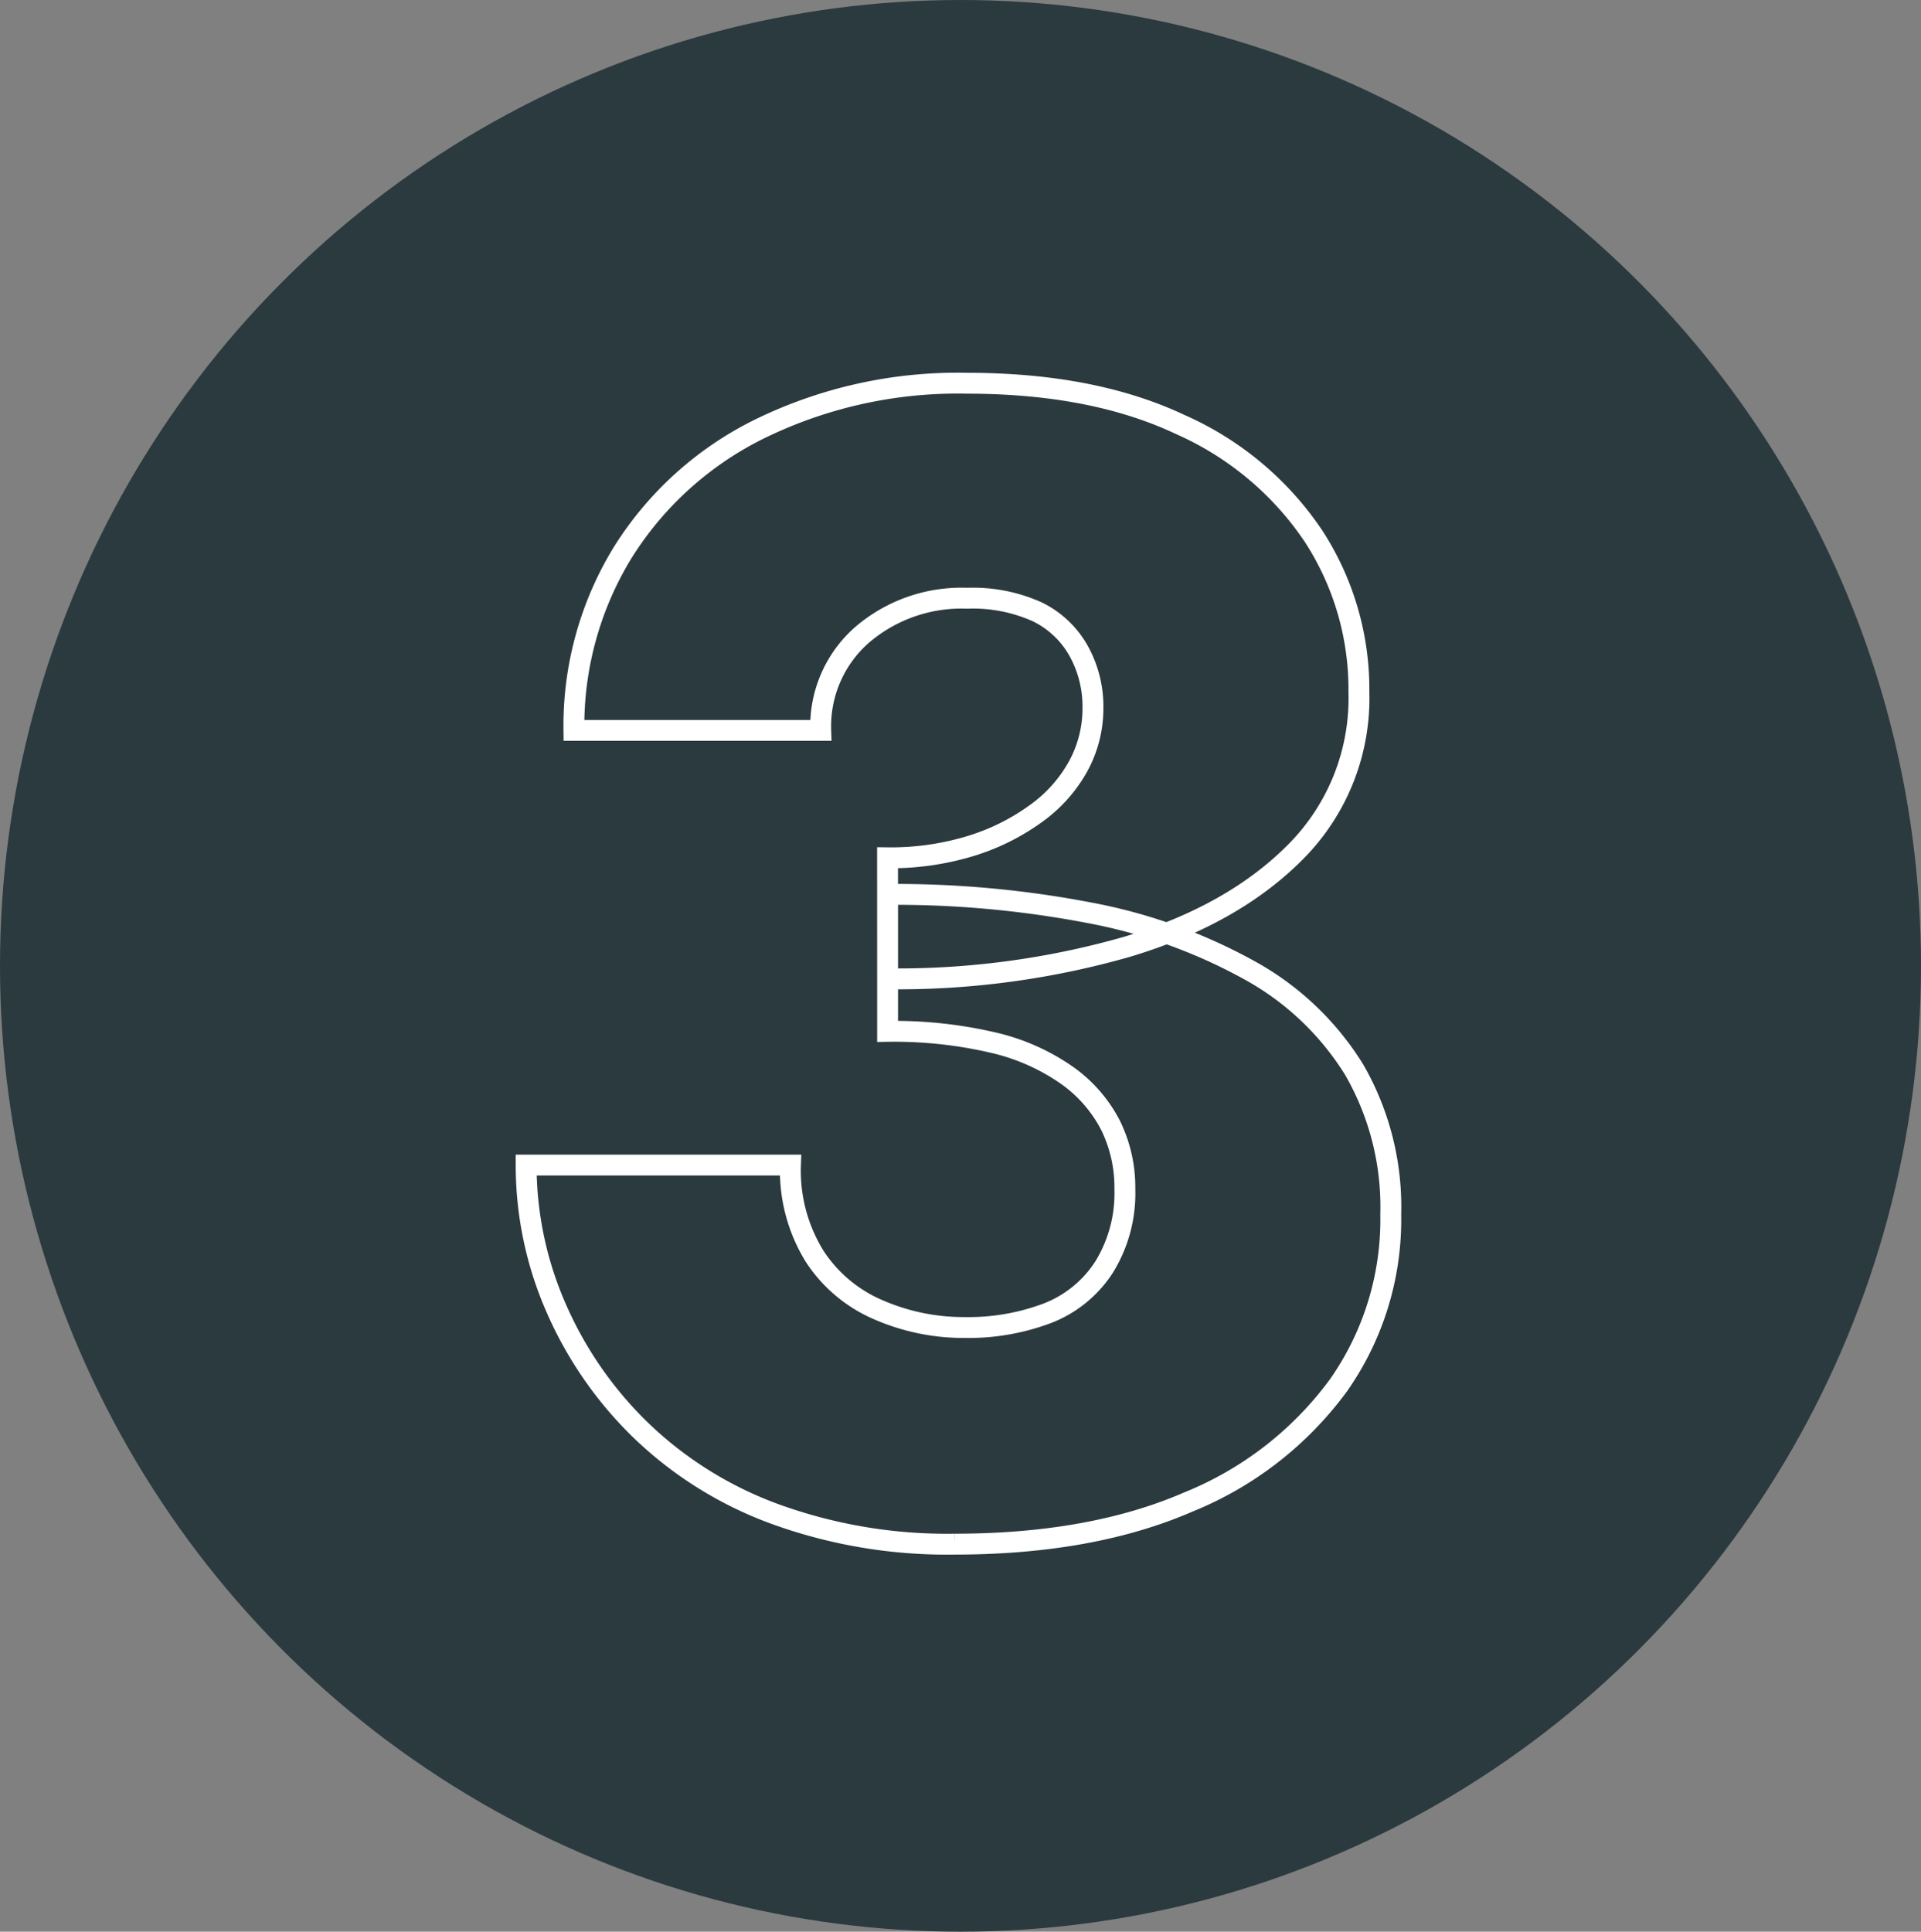
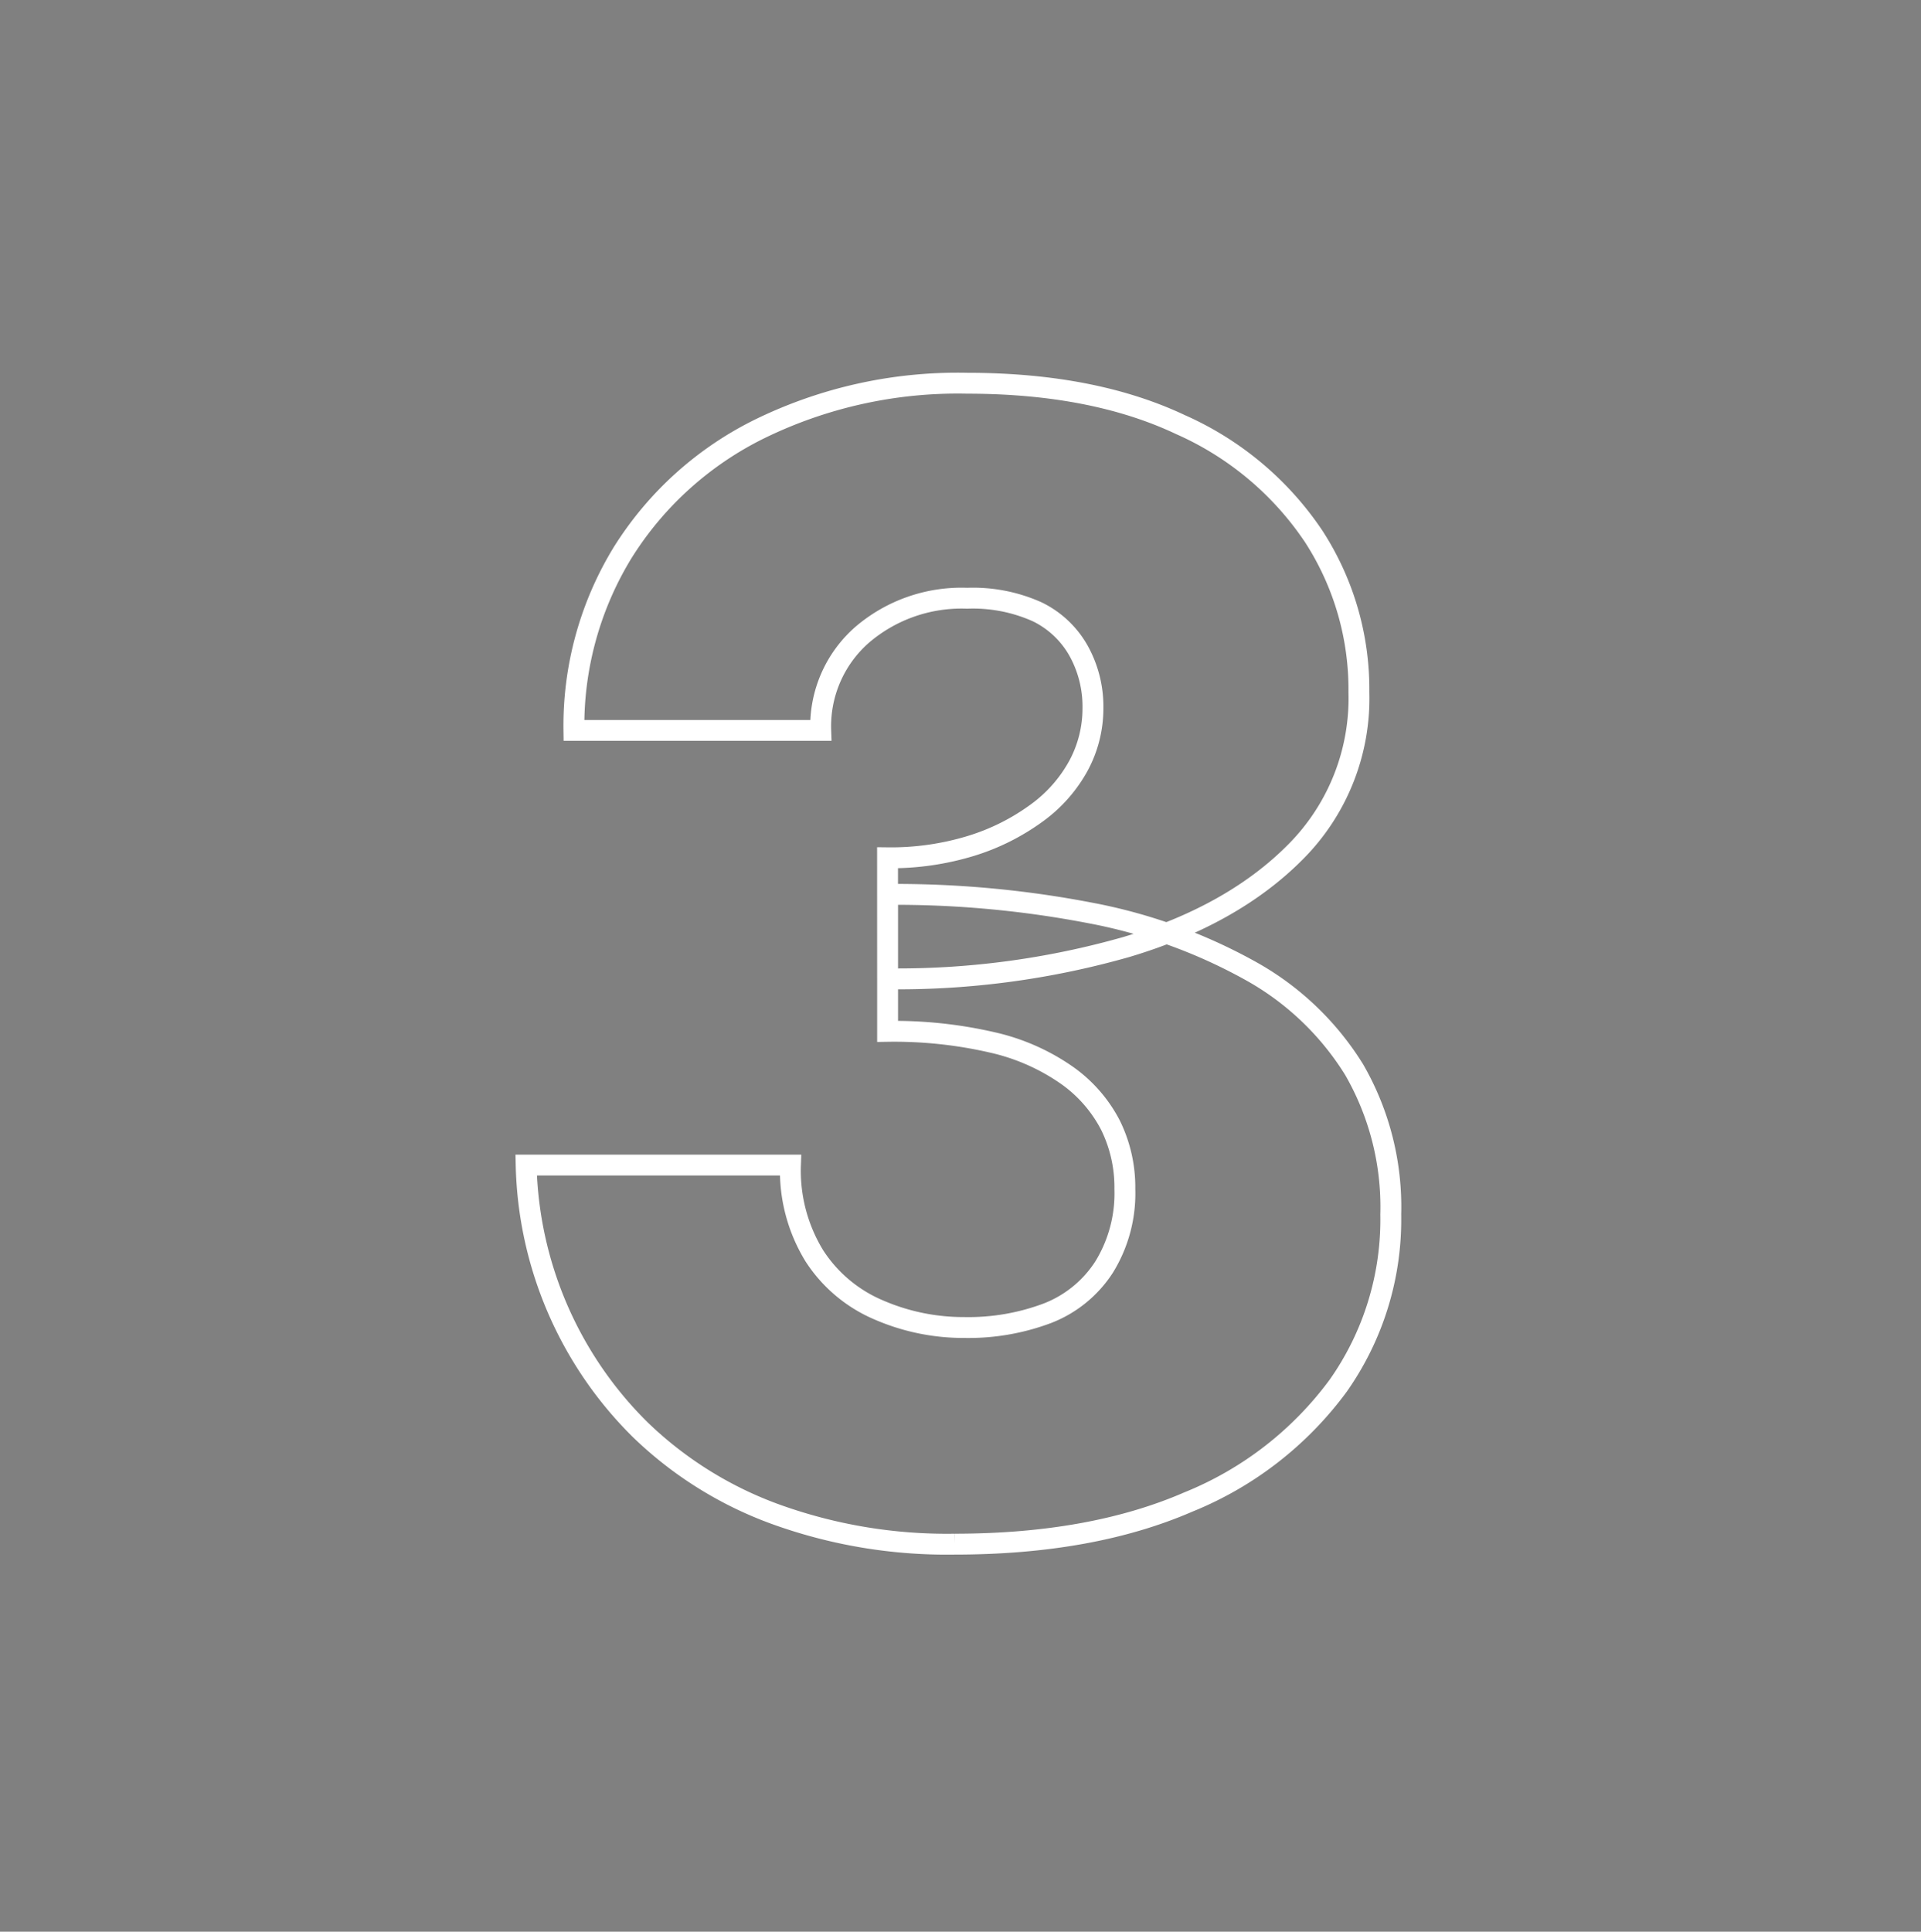
<svg xmlns="http://www.w3.org/2000/svg" width="184" height="185" viewBox="0 0 184 185">
  <rect x="0" y="0" width="184" height="185" fill="#808080" stroke="none" />
  <g id="Gruppe_592" data-name="Gruppe 592" transform="translate(-1703.999 -2155)">
-     <ellipse id="Ellipse_26" data-name="Ellipse 26" cx="92" cy="92.5" rx="92" ry="92.5" transform="translate(1703.999 2155)" fill="#2b3a3f" />
-     <path id="Pfad_1011" data-name="Pfad 1011" d="M-29.955-118.359a79.863,79.863,0,0,0,22.877-3.05q10.218-3.05,16.242-9.151a20.83,20.83,0,0,0,6.024-15.251,26.911,26.911,0,0,0-4.347-14.946A29.918,29.918,0,0,0-1.893-171.433q-8.388-3.965-20.437-3.965a43.144,43.144,0,0,0-19.826,4.347,32.272,32.272,0,0,0-13.192,11.9A31.759,31.759,0,0,0-60-142.151H-36.36A11.639,11.639,0,0,1-32.4-151.3a14.63,14.63,0,0,1,10.066-3.508,15.025,15.025,0,0,1,6.71,1.3,9.1,9.1,0,0,1,3.965,3.737,11,11,0,0,1,1.373,5.49,11.569,11.569,0,0,1-1.373,5.49A13.705,13.705,0,0,1-15.7-134.22a21.2,21.2,0,0,1-6.253,3.126,26.259,26.259,0,0,1-8.007,1.144Zm6.405,54.142q13.116,0,22.419-4.042A33.336,33.336,0,0,0,13.206-79.392a27.607,27.607,0,0,0,5.033-16.395,26.3,26.3,0,0,0-3.508-13.879A27.176,27.176,0,0,0,4.665-119.2a50.969,50.969,0,0,0-15.327-5.49,98.549,98.549,0,0,0-19.293-1.754v13.116a41.859,41.859,0,0,1,10.066,1.068,20.252,20.252,0,0,1,7.092,3.126,13.358,13.358,0,0,1,4.194,4.8,13.449,13.449,0,0,1,1.373,6.1,13.425,13.425,0,0,1-1.983,7.473,11.305,11.305,0,0,1-5.414,4.423,21.471,21.471,0,0,1-8.007,1.373,20.386,20.386,0,0,1-8.159-1.678,13.679,13.679,0,0,1-6.177-5.185,15.589,15.589,0,0,1-2.288-8.693H-64.575a34.01,34.01,0,0,0,2.821,13.574A36.792,36.792,0,0,0-53.67-75.2a36.6,36.6,0,0,0,12.887,8.083A48.238,48.238,0,0,0-23.549-64.217Z" transform="translate(1818.971 2367.102)" fill="none" stroke="#fff" stroke-width="2" />
+     <path id="Pfad_1011" data-name="Pfad 1011" d="M-29.955-118.359a79.863,79.863,0,0,0,22.877-3.05q10.218-3.05,16.242-9.151a20.83,20.83,0,0,0,6.024-15.251,26.911,26.911,0,0,0-4.347-14.946A29.918,29.918,0,0,0-1.893-171.433q-8.388-3.965-20.437-3.965a43.144,43.144,0,0,0-19.826,4.347,32.272,32.272,0,0,0-13.192,11.9A31.759,31.759,0,0,0-60-142.151H-36.36A11.639,11.639,0,0,1-32.4-151.3a14.63,14.63,0,0,1,10.066-3.508,15.025,15.025,0,0,1,6.71,1.3,9.1,9.1,0,0,1,3.965,3.737,11,11,0,0,1,1.373,5.49,11.569,11.569,0,0,1-1.373,5.49A13.705,13.705,0,0,1-15.7-134.22a21.2,21.2,0,0,1-6.253,3.126,26.259,26.259,0,0,1-8.007,1.144Zm6.405,54.142q13.116,0,22.419-4.042A33.336,33.336,0,0,0,13.206-79.392a27.607,27.607,0,0,0,5.033-16.395,26.3,26.3,0,0,0-3.508-13.879A27.176,27.176,0,0,0,4.665-119.2a50.969,50.969,0,0,0-15.327-5.49,98.549,98.549,0,0,0-19.293-1.754v13.116a41.859,41.859,0,0,1,10.066,1.068,20.252,20.252,0,0,1,7.092,3.126,13.358,13.358,0,0,1,4.194,4.8,13.449,13.449,0,0,1,1.373,6.1,13.425,13.425,0,0,1-1.983,7.473,11.305,11.305,0,0,1-5.414,4.423,21.471,21.471,0,0,1-8.007,1.373,20.386,20.386,0,0,1-8.159-1.678,13.679,13.679,0,0,1-6.177-5.185,15.589,15.589,0,0,1-2.288-8.693H-64.575A36.792,36.792,0,0,0-53.67-75.2a36.6,36.6,0,0,0,12.887,8.083A48.238,48.238,0,0,0-23.549-64.217Z" transform="translate(1818.971 2367.102)" fill="none" stroke="#fff" stroke-width="2" />
  </g>
</svg>